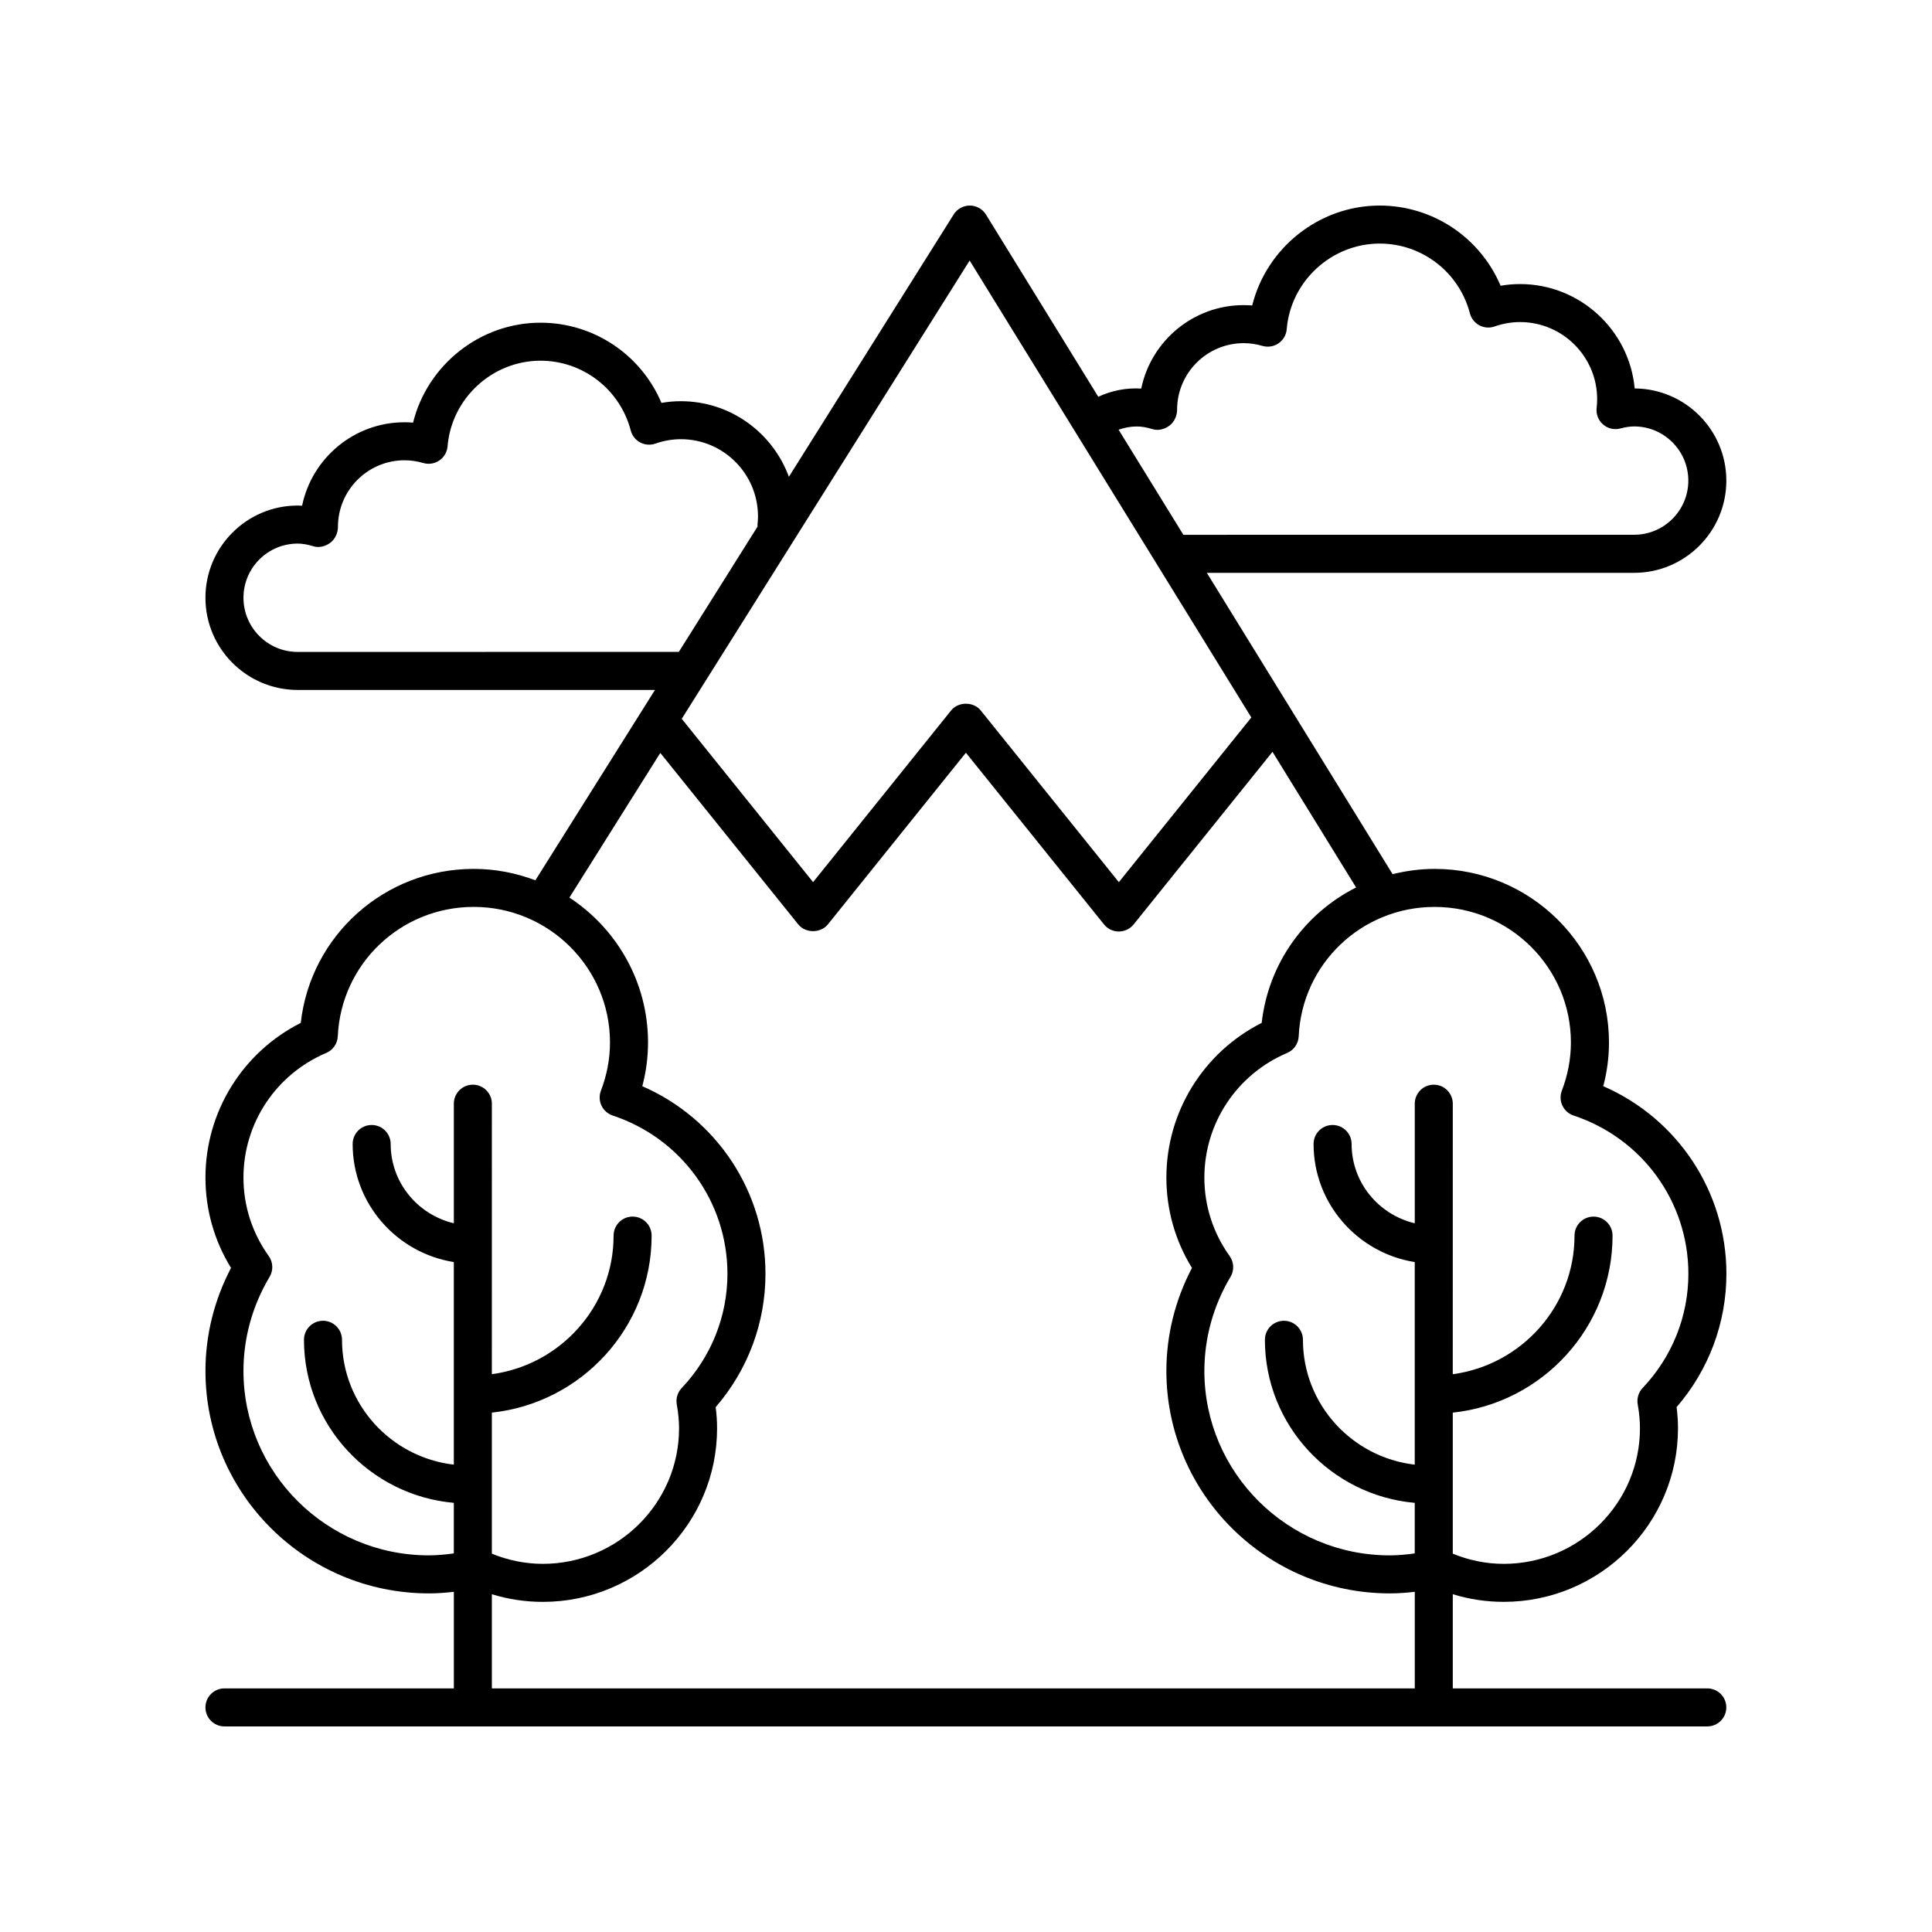
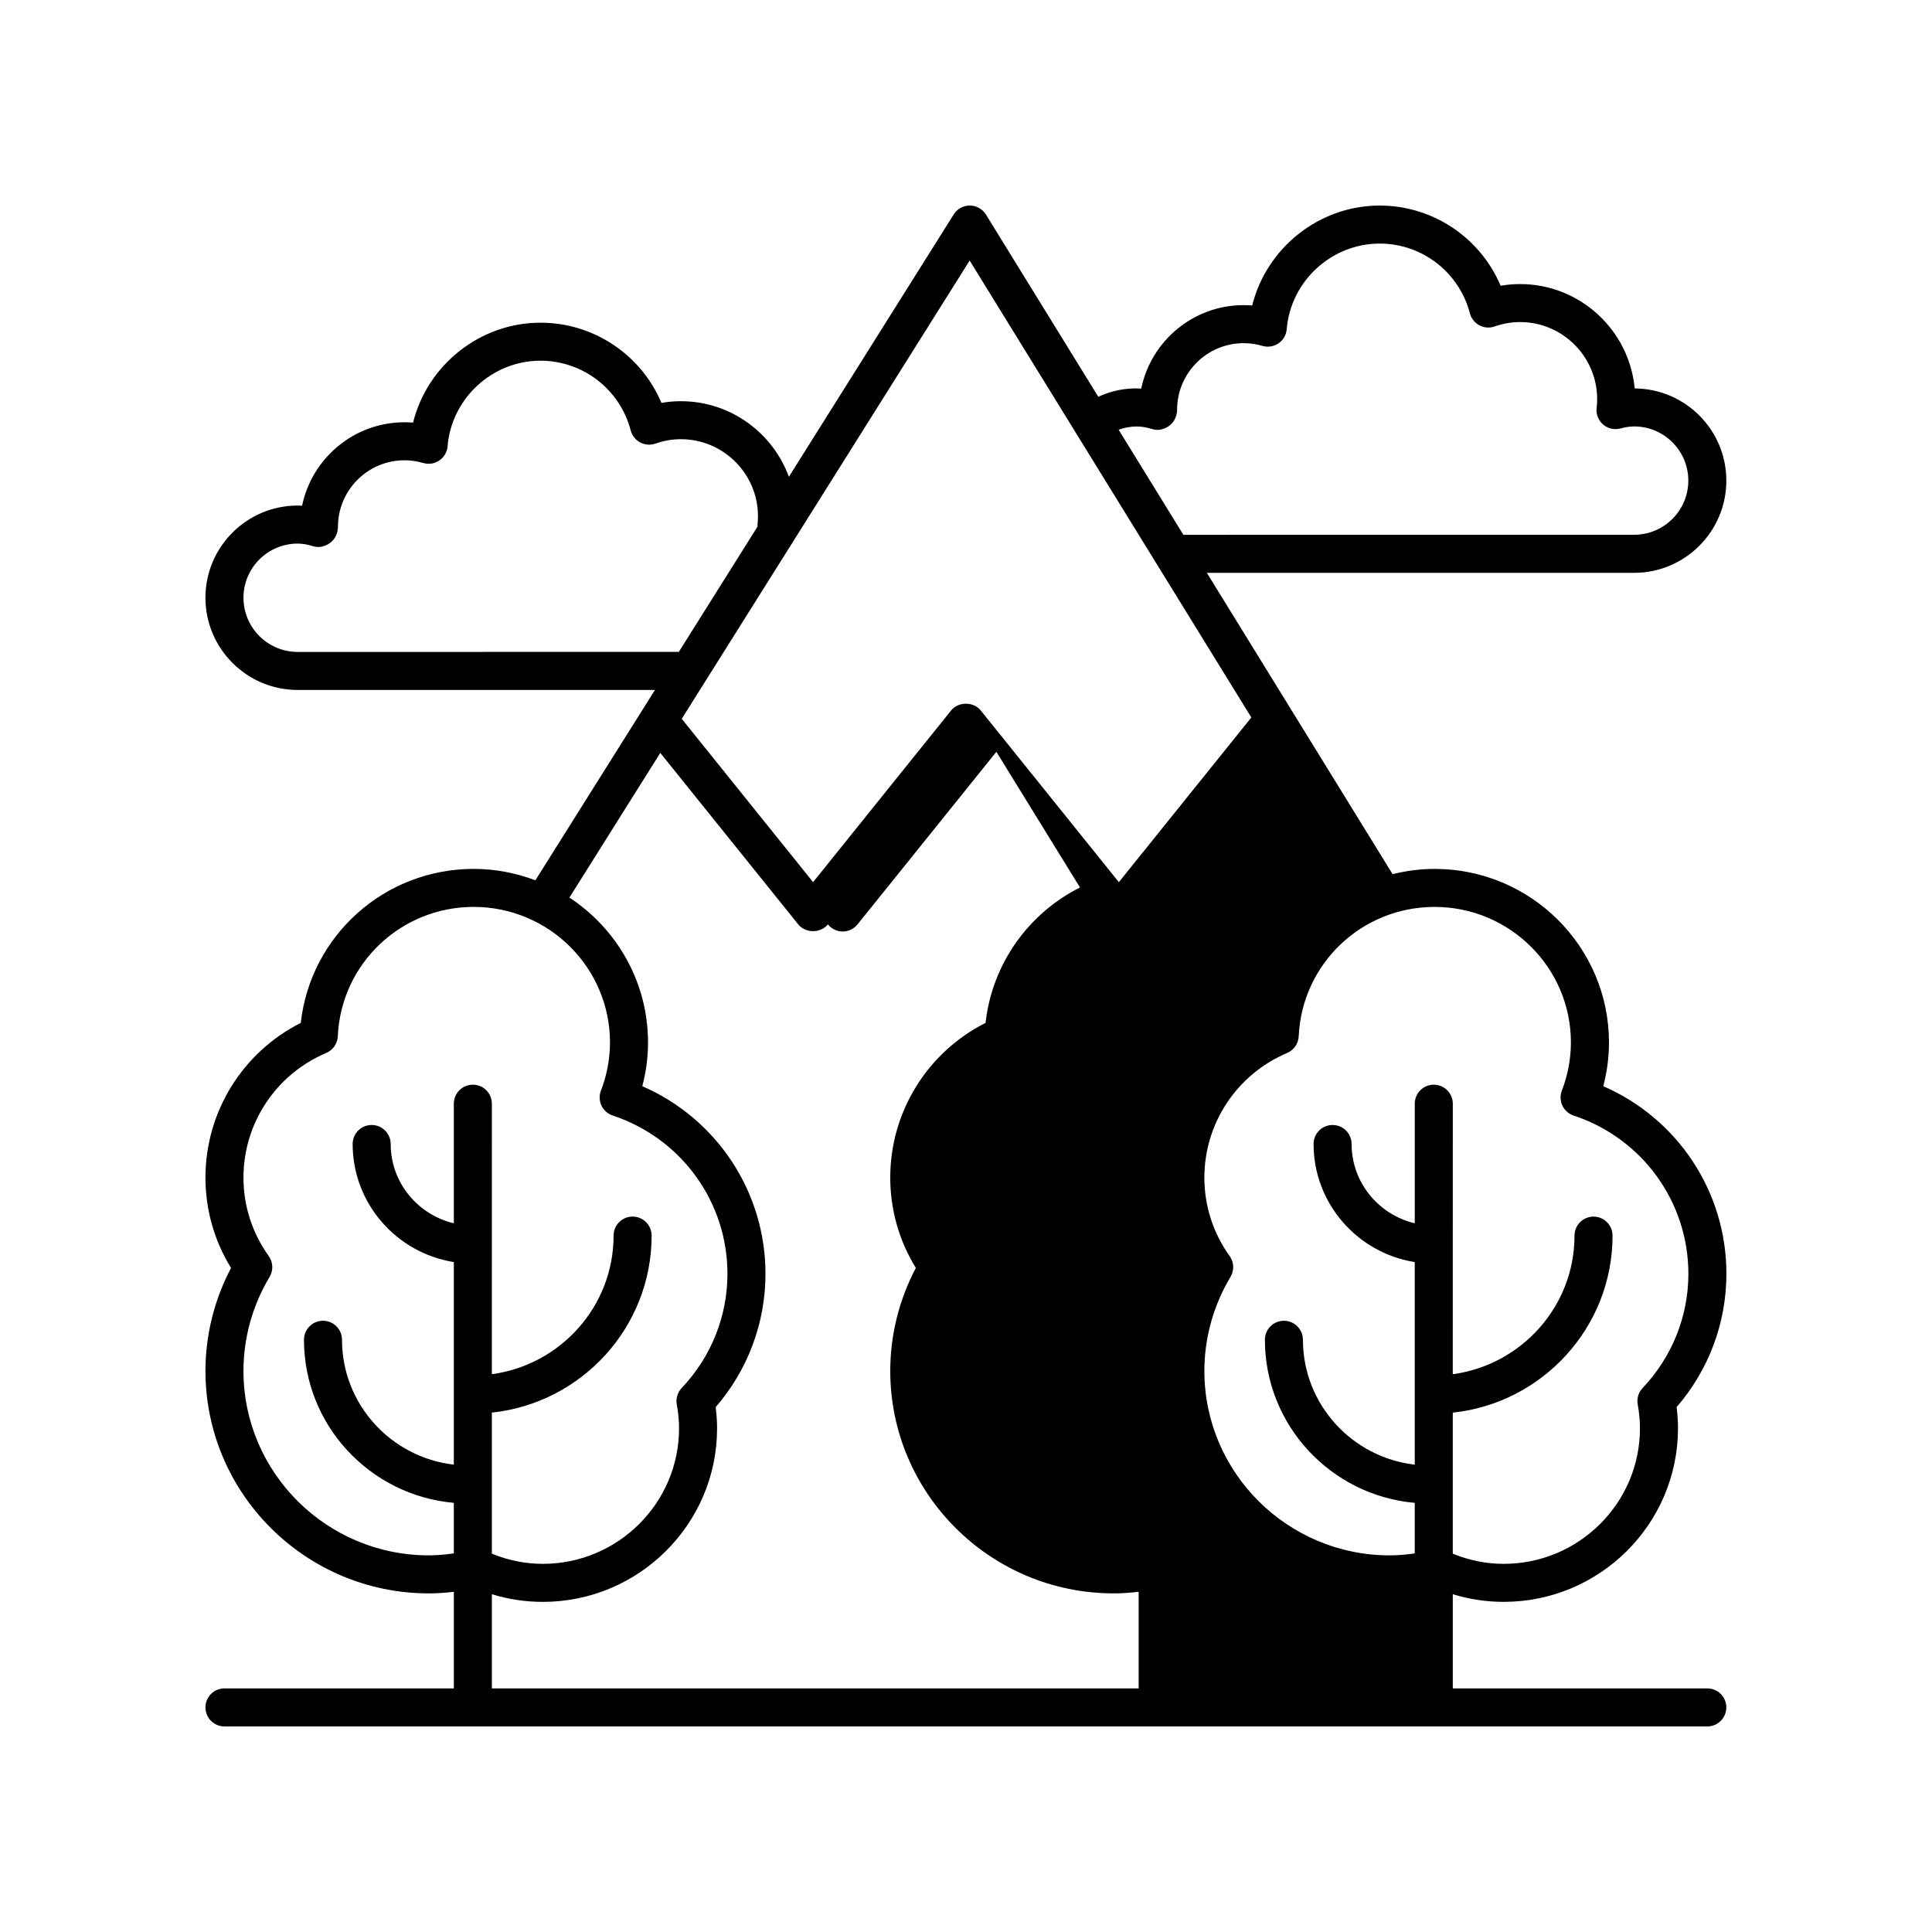
<svg xmlns="http://www.w3.org/2000/svg" fill="#000000" width="800px" height="800px" version="1.1" viewBox="144 144 512 512">
-   <path d="m568.88 431.85c1.008-3.805 1.516-7.688 1.516-11.586 0-25.363-20.719-45.996-46.188-45.996-3.852 0-7.578 0.512-11.156 1.395l-49.227-79.855h113.24c13.473 0 24.434-10.961 24.434-24.434 0-13.426-10.883-24.355-24.289-24.434-1.441-15.492-14.516-27.66-30.375-27.66-1.727 0-3.449 0.148-5.156 0.449-5.383-12.73-17.922-21.254-32.047-21.254-16.102 0-30.008 11.258-33.785 26.48-0.746-0.062-1.5-0.094-2.254-0.094-13.367 0-24.551 9.504-27.152 22.113-4.047-0.238-7.883 0.547-11.379 2.18l-29.766-48.285c-0.918-1.484-2.531-2.391-4.273-2.394h-0.02c-1.73 0-3.344 0.891-4.266 2.359l-43.672 69.52c-4.289-11.668-15.48-20.031-28.617-20.031-1.727 0-3.449 0.148-5.156 0.449-5.371-12.727-17.914-21.254-32.039-21.254-16.102 0-30.008 11.258-33.785 26.48-0.746-0.062-1.5-0.094-2.254-0.094-13.367 0-24.551 9.504-27.152 22.113-0.402-0.027-0.793-0.039-1.184-0.039-13.473 0-24.434 10.961-24.434 24.434 0 13.473 10.961 24.434 24.434 24.434h94.695l-31.691 50.445c-5.086-1.922-10.574-3.023-16.332-3.023-23.684 0-43.25 17.688-45.844 40.809-15.445 7.812-25.258 23.586-25.258 41.008 0 8.504 2.332 16.715 6.781 23.938-4.441 8.434-6.781 17.801-6.781 27.285 0 32.508 26.559 58.961 59.207 58.961 2.18 0 4.394-0.156 6.621-0.418v25.594h-60.793c-2.785 0-5.039 2.254-5.039 5.039 0 2.781 2.254 5.039 5.039 5.039h392.97c2.785 0 5.039-2.254 5.039-5.039 0-2.781-2.254-5.039-5.039-5.039h-67.449v-24.957c4.371 1.344 8.887 2.023 13.492 2.023 25.473 0 46.188-20.633 46.188-45.996 0-1.832-0.121-3.684-0.367-5.609 8.527-9.867 13.199-22.324 13.199-35.348 0-21.734-12.926-41.125-32.641-49.707zm-123.62-174.83c1.266 0 2.598 0.227 4.191 0.715 1.512 0.469 3.18 0.02 4.461-0.934 1.285-0.949 2.031-2.617 2.031-4.215 0-9.73 7.918-17.645 17.648-17.645 1.652 0 3.32 0.242 4.969 0.727 1.453 0.422 3.016 0.168 4.266-0.684 1.25-0.859 2.043-2.231 2.168-3.742 1.047-12.727 11.867-22.691 24.641-22.691 11.238 0 21.066 7.606 23.906 18.488 0.355 1.359 1.266 2.512 2.504 3.172 1.246 0.664 2.711 0.781 4.035 0.309 2.215-0.773 4.481-1.168 6.75-1.168 11.266 0 20.434 9.168 20.434 20.434 0 0.789-0.055 1.566-0.137 2.328-0.191 1.652 0.449 3.293 1.707 4.379 1.254 1.09 2.973 1.488 4.582 1.059 1.406-0.371 2.566-0.543 3.652-0.543 7.918 0 14.355 6.441 14.355 14.355 0 7.918-6.441 14.355-14.355 14.355l-119.46 0.012-17.168-27.852c1.535-0.547 3.152-0.859 4.816-0.859zm-44.293-43.973 74.648 121.09-35.109 43.645-36.602-45.504c-1.918-2.375-5.945-2.379-7.852 0.004l-36.574 45.496-34.809-43.285zm-178.09 103.72c-7.918 0-14.355-6.441-14.355-14.355 0-7.918 6.441-14.355 14.355-14.355 1.266 0 2.598 0.227 4.191 0.715 1.504 0.473 3.18 0.02 4.461-0.934 1.285-0.949 2.031-2.617 2.031-4.215 0-9.73 7.918-17.645 17.648-17.645 1.652 0 3.32 0.242 4.969 0.727 1.453 0.422 3.016 0.176 4.266-0.684 1.25-0.859 2.043-2.231 2.168-3.742 1.043-12.723 11.863-22.688 24.633-22.688 11.238 0 21.066 7.606 23.906 18.488 0.355 1.359 1.266 2.512 2.504 3.172 1.25 0.664 2.711 0.773 4.035 0.309 2.215-0.773 4.481-1.168 6.75-1.168 11.266 0 20.434 9.168 20.434 20.434 0 0.789-0.055 1.566-0.137 2.328-0.016 0.133 0.039 0.254 0.031 0.383l-20.871 33.223zm34.773 239.42c-27.09 0-49.133-21.93-49.133-48.883 0-8.727 2.394-17.344 6.926-24.918 1.027-1.719 0.941-3.887-0.227-5.519-4.383-6.121-6.699-13.312-6.699-20.785 0-14.41 8.609-27.379 21.941-33.043 1.781-0.758 2.973-2.473 3.059-4.41 0.871-19.227 16.695-34.289 36.023-34.289 19.91 0 36.113 16.113 36.113 35.922 0 4.328-0.809 8.629-2.402 12.777-0.492 1.285-0.438 2.715 0.148 3.961 0.59 1.246 1.664 2.195 2.973 2.629 18.184 6.027 30.406 22.875 30.406 41.93 0 11.273-4.305 22.027-12.121 30.281-1.102 1.16-1.586 2.773-1.305 4.348 0.402 2.269 0.602 4.34 0.602 6.328 0 19.809-16.203 35.922-36.113 35.922-4.641 0-9.164-0.938-13.496-2.691v-37.387c23.766-2.516 42.34-22.59 42.34-46.91 0-2.781-2.254-5.039-5.039-5.039s-5.039 2.254-5.039 5.039c0 18.758-14.074 34.27-32.266 36.73l0.008-71.684c0-2.781-2.254-5.039-5.039-5.039s-5.039 2.254-5.039 5.039v31.688c-9.578-2.273-16.738-10.801-16.738-21.008 0-2.781-2.254-5.039-5.039-5.039s-5.039 2.254-5.039 5.039c0 15.781 11.641 28.871 26.812 31.289v53.684c-16.656-1.922-29.633-16.016-29.633-33.09 0-2.781-2.254-5.039-5.039-5.039-2.785 0-5.039 2.254-5.039 5.039 0 22.629 17.488 41.246 39.711 43.215v13.395c-2.231 0.316-4.449 0.52-6.617 0.52zm16.699 35.258v-24.957c4.371 1.348 8.891 2.027 13.496 2.027 25.473 0 46.188-20.633 46.188-45.996 0-1.824-0.121-3.676-0.375-5.609 8.531-9.863 13.199-22.32 13.199-35.348 0-21.73-12.926-41.125-32.641-49.707 1.008-3.797 1.516-7.68 1.516-11.586 0-16.039-8.297-30.168-20.832-38.402l24.086-38.336 36.559 45.445c1.91 2.383 5.945 2.383 7.852 0l36.574-45.496 36.602 45.5c0.953 1.188 2.402 1.879 3.926 1.879 1.523 0 2.965-0.691 3.926-1.879l36.797-45.738 22.16 35.949c-13.535 6.812-23.25 20.07-25.023 35.883-15.445 7.812-25.258 23.586-25.258 41.008 0 8.504 2.332 16.715 6.781 23.938-4.441 8.434-6.781 17.801-6.781 27.285 0 32.508 26.559 58.961 59.207 58.961 2.176 0 4.391-0.156 6.621-0.418v25.598zm304.96-79.605c-1.094 1.16-1.578 2.773-1.297 4.348 0.398 2.25 0.594 4.32 0.594 6.328 0 19.809-16.203 35.922-36.113 35.922-4.644 0-9.164-0.938-13.492-2.691v-37.383c23.766-2.516 42.34-22.59 42.34-46.91 0-2.781-2.254-5.039-5.039-5.039s-5.039 2.254-5.039 5.039c0 18.758-14.074 34.27-32.266 36.73l0.008-71.688c0-2.781-2.254-5.039-5.039-5.039s-5.039 2.254-5.039 5.039v31.688c-9.578-2.273-16.738-10.801-16.738-21.008 0-2.781-2.254-5.039-5.039-5.039s-5.039 2.254-5.039 5.039c0 15.781 11.641 28.871 26.812 31.289v53.684c-16.656-1.922-29.633-16.016-29.633-33.09 0-2.781-2.254-5.039-5.039-5.039-2.785 0-5.039 2.254-5.039 5.039 0 22.629 17.488 41.246 39.711 43.215v13.395c-2.238 0.316-4.457 0.523-6.621 0.523-27.09 0-49.133-21.93-49.133-48.883 0-8.727 2.394-17.344 6.926-24.918 1.027-1.719 0.941-3.887-0.227-5.519-4.383-6.121-6.699-13.312-6.699-20.785 0-14.41 8.609-27.379 21.941-33.043 1.781-0.758 2.973-2.473 3.059-4.41 0.871-19.227 16.695-34.289 36.023-34.289 19.91 0 36.113 16.113 36.113 35.922 0 4.316-0.809 8.617-2.402 12.781-0.492 1.285-0.438 2.715 0.152 3.957 0.586 1.246 1.656 2.191 2.965 2.625 18.199 6.027 30.418 22.875 30.418 41.93 0 11.27-4.305 22.02-12.129 30.281z" />
+   <path d="m568.88 431.85c1.008-3.805 1.516-7.688 1.516-11.586 0-25.363-20.719-45.996-46.188-45.996-3.852 0-7.578 0.512-11.156 1.395l-49.227-79.855h113.24c13.473 0 24.434-10.961 24.434-24.434 0-13.426-10.883-24.355-24.289-24.434-1.441-15.492-14.516-27.66-30.375-27.66-1.727 0-3.449 0.148-5.156 0.449-5.383-12.73-17.922-21.254-32.047-21.254-16.102 0-30.008 11.258-33.785 26.48-0.746-0.062-1.5-0.094-2.254-0.094-13.367 0-24.551 9.504-27.152 22.113-4.047-0.238-7.883 0.547-11.379 2.18l-29.766-48.285c-0.918-1.484-2.531-2.391-4.273-2.394h-0.02c-1.73 0-3.344 0.891-4.266 2.359l-43.672 69.52c-4.289-11.668-15.48-20.031-28.617-20.031-1.727 0-3.449 0.148-5.156 0.449-5.371-12.727-17.914-21.254-32.039-21.254-16.102 0-30.008 11.258-33.785 26.48-0.746-0.062-1.5-0.094-2.254-0.094-13.367 0-24.551 9.504-27.152 22.113-0.402-0.027-0.793-0.039-1.184-0.039-13.473 0-24.434 10.961-24.434 24.434 0 13.473 10.961 24.434 24.434 24.434h94.695l-31.691 50.445c-5.086-1.922-10.574-3.023-16.332-3.023-23.684 0-43.25 17.688-45.844 40.809-15.445 7.812-25.258 23.586-25.258 41.008 0 8.504 2.332 16.715 6.781 23.938-4.441 8.434-6.781 17.801-6.781 27.285 0 32.508 26.559 58.961 59.207 58.961 2.18 0 4.394-0.156 6.621-0.418v25.594h-60.793c-2.785 0-5.039 2.254-5.039 5.039 0 2.781 2.254 5.039 5.039 5.039h392.97c2.785 0 5.039-2.254 5.039-5.039 0-2.781-2.254-5.039-5.039-5.039h-67.449v-24.957c4.371 1.344 8.887 2.023 13.492 2.023 25.473 0 46.188-20.633 46.188-45.996 0-1.832-0.121-3.684-0.367-5.609 8.527-9.867 13.199-22.324 13.199-35.348 0-21.734-12.926-41.125-32.641-49.707zm-123.62-174.83c1.266 0 2.598 0.227 4.191 0.715 1.512 0.469 3.18 0.02 4.461-0.934 1.285-0.949 2.031-2.617 2.031-4.215 0-9.73 7.918-17.645 17.648-17.645 1.652 0 3.32 0.242 4.969 0.727 1.453 0.422 3.016 0.168 4.266-0.684 1.25-0.859 2.043-2.231 2.168-3.742 1.047-12.727 11.867-22.691 24.641-22.691 11.238 0 21.066 7.606 23.906 18.488 0.355 1.359 1.266 2.512 2.504 3.172 1.246 0.664 2.711 0.781 4.035 0.309 2.215-0.773 4.481-1.168 6.75-1.168 11.266 0 20.434 9.168 20.434 20.434 0 0.789-0.055 1.566-0.137 2.328-0.191 1.652 0.449 3.293 1.707 4.379 1.254 1.09 2.973 1.488 4.582 1.059 1.406-0.371 2.566-0.543 3.652-0.543 7.918 0 14.355 6.441 14.355 14.355 0 7.918-6.441 14.355-14.355 14.355l-119.46 0.012-17.168-27.852c1.535-0.547 3.152-0.859 4.816-0.859zm-44.293-43.973 74.648 121.09-35.109 43.645-36.602-45.504c-1.918-2.375-5.945-2.379-7.852 0.004l-36.574 45.496-34.809-43.285zm-178.09 103.72c-7.918 0-14.355-6.441-14.355-14.355 0-7.918 6.441-14.355 14.355-14.355 1.266 0 2.598 0.227 4.191 0.715 1.504 0.473 3.18 0.02 4.461-0.934 1.285-0.949 2.031-2.617 2.031-4.215 0-9.73 7.918-17.645 17.648-17.645 1.652 0 3.32 0.242 4.969 0.727 1.453 0.422 3.016 0.176 4.266-0.684 1.25-0.859 2.043-2.231 2.168-3.742 1.043-12.723 11.863-22.688 24.633-22.688 11.238 0 21.066 7.606 23.906 18.488 0.355 1.359 1.266 2.512 2.504 3.172 1.25 0.664 2.711 0.773 4.035 0.309 2.215-0.773 4.481-1.168 6.75-1.168 11.266 0 20.434 9.168 20.434 20.434 0 0.789-0.055 1.566-0.137 2.328-0.016 0.133 0.039 0.254 0.031 0.383l-20.871 33.223zm34.773 239.42c-27.09 0-49.133-21.93-49.133-48.883 0-8.727 2.394-17.344 6.926-24.918 1.027-1.719 0.941-3.887-0.227-5.519-4.383-6.121-6.699-13.312-6.699-20.785 0-14.41 8.609-27.379 21.941-33.043 1.781-0.758 2.973-2.473 3.059-4.41 0.871-19.227 16.695-34.289 36.023-34.289 19.91 0 36.113 16.113 36.113 35.922 0 4.328-0.809 8.629-2.402 12.777-0.492 1.285-0.438 2.715 0.148 3.961 0.59 1.246 1.664 2.195 2.973 2.629 18.184 6.027 30.406 22.875 30.406 41.93 0 11.273-4.305 22.027-12.121 30.281-1.102 1.16-1.586 2.773-1.305 4.348 0.402 2.269 0.602 4.34 0.602 6.328 0 19.809-16.203 35.922-36.113 35.922-4.641 0-9.164-0.938-13.496-2.691v-37.387c23.766-2.516 42.34-22.59 42.34-46.91 0-2.781-2.254-5.039-5.039-5.039s-5.039 2.254-5.039 5.039c0 18.758-14.074 34.27-32.266 36.73l0.008-71.684c0-2.781-2.254-5.039-5.039-5.039s-5.039 2.254-5.039 5.039v31.688c-9.578-2.273-16.738-10.801-16.738-21.008 0-2.781-2.254-5.039-5.039-5.039s-5.039 2.254-5.039 5.039c0 15.781 11.641 28.871 26.812 31.289v53.684c-16.656-1.922-29.633-16.016-29.633-33.09 0-2.781-2.254-5.039-5.039-5.039-2.785 0-5.039 2.254-5.039 5.039 0 22.629 17.488 41.246 39.711 43.215v13.395c-2.231 0.316-4.449 0.52-6.617 0.52zm16.699 35.258v-24.957c4.371 1.348 8.891 2.027 13.496 2.027 25.473 0 46.188-20.633 46.188-45.996 0-1.824-0.121-3.676-0.375-5.609 8.531-9.863 13.199-22.32 13.199-35.348 0-21.73-12.926-41.125-32.641-49.707 1.008-3.797 1.516-7.68 1.516-11.586 0-16.039-8.297-30.168-20.832-38.402l24.086-38.336 36.559 45.445c1.91 2.383 5.945 2.383 7.852 0c0.953 1.188 2.402 1.879 3.926 1.879 1.523 0 2.965-0.691 3.926-1.879l36.797-45.738 22.16 35.949c-13.535 6.812-23.25 20.07-25.023 35.883-15.445 7.812-25.258 23.586-25.258 41.008 0 8.504 2.332 16.715 6.781 23.938-4.441 8.434-6.781 17.801-6.781 27.285 0 32.508 26.559 58.961 59.207 58.961 2.176 0 4.391-0.156 6.621-0.418v25.598zm304.96-79.605c-1.094 1.16-1.578 2.773-1.297 4.348 0.398 2.25 0.594 4.32 0.594 6.328 0 19.809-16.203 35.922-36.113 35.922-4.644 0-9.164-0.938-13.492-2.691v-37.383c23.766-2.516 42.34-22.59 42.34-46.91 0-2.781-2.254-5.039-5.039-5.039s-5.039 2.254-5.039 5.039c0 18.758-14.074 34.27-32.266 36.73l0.008-71.688c0-2.781-2.254-5.039-5.039-5.039s-5.039 2.254-5.039 5.039v31.688c-9.578-2.273-16.738-10.801-16.738-21.008 0-2.781-2.254-5.039-5.039-5.039s-5.039 2.254-5.039 5.039c0 15.781 11.641 28.871 26.812 31.289v53.684c-16.656-1.922-29.633-16.016-29.633-33.09 0-2.781-2.254-5.039-5.039-5.039-2.785 0-5.039 2.254-5.039 5.039 0 22.629 17.488 41.246 39.711 43.215v13.395c-2.238 0.316-4.457 0.523-6.621 0.523-27.09 0-49.133-21.93-49.133-48.883 0-8.727 2.394-17.344 6.926-24.918 1.027-1.719 0.941-3.887-0.227-5.519-4.383-6.121-6.699-13.312-6.699-20.785 0-14.41 8.609-27.379 21.941-33.043 1.781-0.758 2.973-2.473 3.059-4.41 0.871-19.227 16.695-34.289 36.023-34.289 19.91 0 36.113 16.113 36.113 35.922 0 4.316-0.809 8.617-2.402 12.781-0.492 1.285-0.438 2.715 0.152 3.957 0.586 1.246 1.656 2.191 2.965 2.625 18.199 6.027 30.418 22.875 30.418 41.93 0 11.27-4.305 22.02-12.129 30.281z" />
</svg>